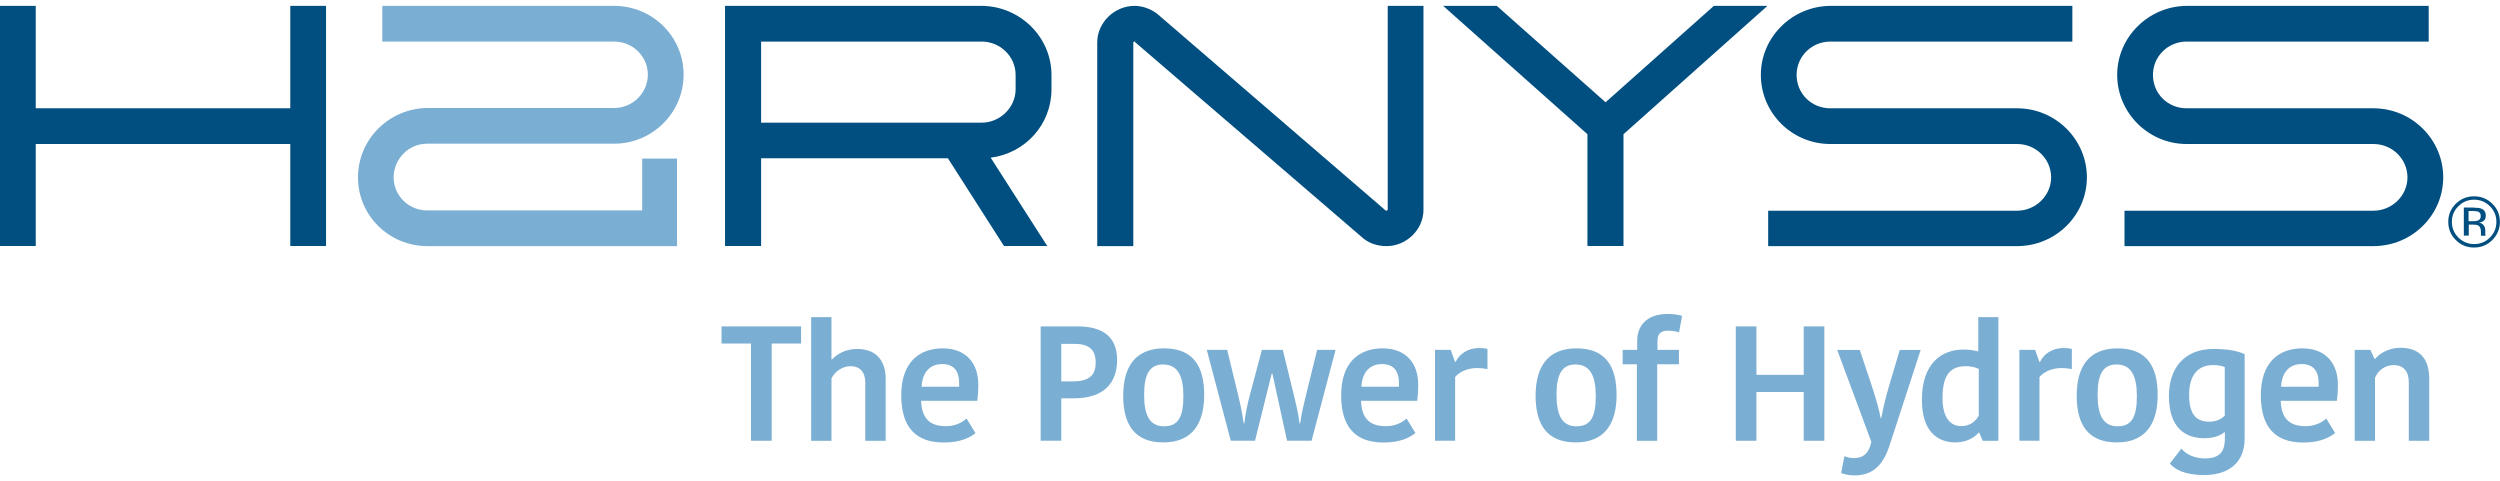
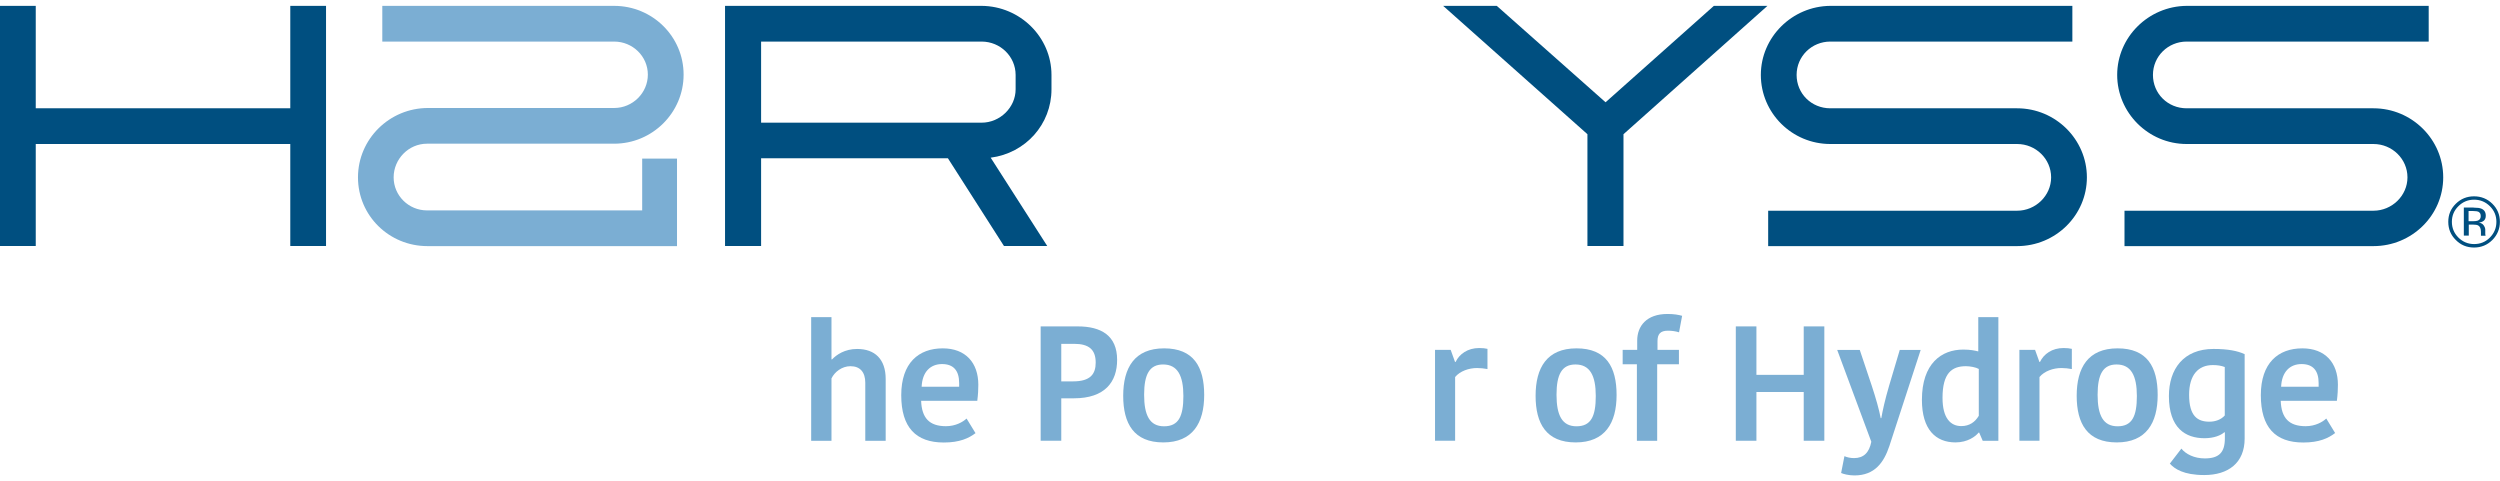
<svg xmlns="http://www.w3.org/2000/svg" width="213" height="41" viewBox="0 0 213 41" fill="none">
  <g clip-path="url(#clip0_1363_447)">
    <path d="M24.732 9.227H3.046V0.5H0V20.961H3.046V12.269H24.732V20.961H27.778V0.5H24.732V9.227Z" fill="#004F80" />
-     <path d="M118.234 17.875C118.234 17.875 118.164 17.953 118.128 17.953C118.102 17.953 118.093 17.953 118.049 17.927L98.585 1.169C98.023 0.743 97.321 0.5 96.663 0.5C94.942 0.5 93.484 1.925 93.484 3.62V20.969H96.557V3.62C96.557 3.62 96.601 3.542 96.654 3.542L96.742 3.42L96.68 3.568L116.171 20.326C116.68 20.735 117.373 20.969 118.128 20.969C119.841 20.969 121.28 19.553 121.28 17.875V0.5H118.234V17.875Z" fill="#004F80" />
    <path d="M146.021 0.5L136.794 8.714L127.566 0.535L127.523 0.5H122.957L135.249 11.434V20.961H138.321V11.434L150.586 0.5H146.021Z" fill="#004F80" />
    <path d="M150.024 6.384C150.024 9.626 152.676 12.269 155.942 12.269H171.859C173.457 12.269 174.756 13.546 174.756 15.111C174.756 16.676 173.431 17.953 171.859 17.953H150.648V20.969H171.859C175.134 20.969 177.803 18.344 177.803 15.111C177.803 11.878 175.134 9.227 171.859 9.227H155.942C154.335 9.227 153.071 7.975 153.071 6.384C153.071 4.794 154.362 3.542 155.942 3.542H176.565V0.5H155.942C152.685 0.526 150.024 3.168 150.024 6.384Z" fill="#004F80" />
    <path d="M186.301 3.542H206.925V0.5H186.301C183.044 0.526 180.384 3.168 180.384 6.384C180.384 9.6 183.035 12.269 186.301 12.269H202.219C203.817 12.269 205.116 13.546 205.116 15.111C205.116 16.676 203.79 17.953 202.219 17.953H181.007V20.969H202.219C205.494 20.969 208.162 18.344 208.162 15.111C208.162 11.878 205.494 9.227 202.219 9.227H186.301C184.695 9.227 183.431 7.975 183.431 6.384C183.431 4.794 184.721 3.542 186.301 3.542Z" fill="#004F80" />
    <path d="M36.382 12.243H52.326C55.583 12.243 58.243 9.6 58.243 6.358C58.243 3.116 55.592 0.5 52.326 0.5H32.572V3.542H52.326C53.906 3.542 55.197 4.802 55.197 6.358C55.197 7.914 53.906 9.201 52.326 9.201H36.47C33.178 9.201 30.5 11.852 30.5 15.111C30.5 18.37 33.151 20.969 36.417 20.969H57.681V13.512H54.714V17.927H36.382C34.819 17.927 33.538 16.667 33.538 15.111C33.538 13.555 34.811 12.243 36.382 12.243Z" fill="#7BAED3" />
    <path d="M83.634 0.5H61.773V20.961H64.846V13.486H80.763L85.539 20.961H89.226L84.406 13.434C87.374 13.051 89.586 10.591 89.586 7.61V6.384C89.586 3.168 86.917 0.526 83.642 0.5H83.634ZM86.531 6.384V7.61C86.531 9.148 85.205 10.452 83.634 10.452H64.846V3.542H83.634C85.232 3.542 86.531 4.82 86.531 6.384Z" fill="#004F80" />
-     <path d="M63.985 29.269H61.474V27.809H68.252V29.269H65.75V37.552H63.985V29.269Z" fill="#7BAED3" />
    <path d="M75.46 32.287V37.554H73.722V32.608C73.722 31.73 73.3 31.2 72.457 31.2C71.737 31.2 71.105 31.687 70.842 32.243V37.554H69.112V27.02H70.842V30.618H70.895C71.263 30.227 71.975 29.731 73.028 29.731C74.547 29.731 75.46 30.609 75.46 32.287Z" fill="#7BAED3" />
    <path d="M83.125 36.894C82.545 37.337 81.764 37.702 80.412 37.702C78.024 37.702 76.786 36.407 76.786 33.669C76.786 30.931 78.261 29.68 80.324 29.68C82.264 29.68 83.353 30.905 83.353 32.783C83.353 33.174 83.335 33.591 83.265 34.147H78.48C78.533 35.616 79.183 36.312 80.596 36.312C81.421 36.312 82.045 35.947 82.352 35.66L83.107 36.894H83.125ZM78.515 32.948H81.72V32.644C81.72 31.592 81.254 31.018 80.263 31.018C79.27 31.018 78.577 31.688 78.524 32.948H78.515Z" fill="#7BAED3" />
    <path d="M95.179 30.66C95.179 32.537 94.143 33.936 91.5 33.936H90.42V37.552H88.664V27.809H91.825C93.818 27.809 95.179 28.591 95.179 30.66ZM90.42 29.295V32.493H91.43C92.931 32.493 93.353 31.842 93.353 30.894C93.353 29.773 92.764 29.295 91.518 29.295H90.42Z" fill="#7BAED3" />
    <path d="M95.697 33.721C95.697 31.331 96.662 29.68 99.182 29.68C101.702 29.68 102.597 31.262 102.597 33.652C102.597 36.042 101.614 37.694 99.112 37.694C96.61 37.694 95.697 36.094 95.697 33.721ZM99.182 36.32C100.42 36.32 100.824 35.468 100.824 33.739C100.824 32.009 100.332 31.053 99.094 31.053C97.944 31.053 97.479 31.887 97.479 33.635C97.479 35.382 97.953 36.32 99.174 36.32H99.182Z" fill="#7BAED3" />
-     <path d="M108.348 31.843L106.926 37.553H104.863L102.817 29.809H104.555L105.486 33.642C105.679 34.45 105.837 35.154 105.96 36.075H106.013C106.109 35.258 106.276 34.467 106.461 33.755L107.514 29.809H109.296L110.253 33.729C110.438 34.493 110.631 35.258 110.719 36.075H110.771C110.894 35.224 111.079 34.433 111.289 33.59L112.22 29.809H113.791L111.746 37.553H109.656L108.41 31.843H108.357H108.348Z" fill="#7BAED3" />
-     <path d="M120.596 36.894C120.016 37.337 119.235 37.702 117.883 37.702C115.495 37.702 114.266 36.407 114.266 33.669C114.266 30.931 115.74 29.68 117.804 29.68C119.744 29.68 120.833 30.905 120.833 32.783C120.833 33.174 120.815 33.591 120.745 34.147H115.96C116.013 35.616 116.662 36.312 118.085 36.312C118.91 36.312 119.533 35.947 119.841 35.66L120.596 36.894ZM115.986 32.948H119.191V32.644C119.191 31.592 118.726 31.018 117.733 31.018C116.741 31.018 116.048 31.688 115.995 32.948H115.986Z" fill="#7BAED3" />
    <path d="M126.732 31.443C126.451 31.391 126.127 31.356 125.846 31.356C125.143 31.356 124.397 31.617 123.976 32.121V37.553H122.264V29.809H123.598L123.967 30.834H124.02C124.344 30.157 125.047 29.652 126.03 29.652C126.293 29.652 126.566 29.678 126.732 29.722V31.434V31.443Z" fill="#7BAED3" />
    <path d="M130.833 33.721C130.833 31.331 131.798 29.68 134.318 29.68C136.838 29.68 137.733 31.262 137.733 33.652C137.733 36.042 136.75 37.694 134.248 37.694C131.746 37.694 130.833 36.094 130.833 33.721ZM134.318 36.32C135.556 36.32 135.96 35.468 135.96 33.739C135.96 32.009 135.468 31.053 134.23 31.053C133.08 31.053 132.615 31.887 132.615 33.635C132.615 35.382 133.089 36.32 134.318 36.32Z" fill="#7BAED3" />
-     <path d="M143.062 28.314C142.755 28.219 142.43 28.175 142.105 28.175C141.456 28.175 141.219 28.471 141.219 29.062V29.809H143.045V31.035H141.192V37.554H139.463V31.035H138.251V29.809H139.489V29.027C139.489 27.776 140.288 26.75 142.07 26.75C142.632 26.75 143.001 26.82 143.317 26.907L143.054 28.314H143.062Z" fill="#7BAED3" />
+     <path d="M143.062 28.314C142.755 28.219 142.43 28.175 142.105 28.175C141.456 28.175 141.219 28.471 141.219 29.062V29.809H143.045V31.035H141.192V37.554H139.463V31.035H138.251V29.809H139.489V29.027C139.489 27.776 140.288 26.75 142.07 26.75C142.632 26.75 143.001 26.82 143.317 26.907L143.054 28.314H143.062" fill="#7BAED3" />
    <path d="M155.433 27.809V37.552H153.677V33.398H149.647V37.552H147.891V27.809H149.647V31.937H153.677V27.809H155.433Z" fill="#7BAED3" />
    <path d="M157.145 38.865C157.355 38.96 157.654 39.03 157.961 39.03C158.786 39.03 159.252 38.569 159.436 37.639L156.53 29.816H158.453L159.48 32.885C159.831 33.945 160.112 34.953 160.235 35.623H160.288C160.402 34.971 160.586 34.119 160.946 32.885L161.859 29.816H163.642L160.973 38.004C160.507 39.395 159.735 40.507 157.996 40.507C157.505 40.507 157.057 40.386 156.864 40.299L157.145 38.865Z" fill="#7BAED3" />
    <path d="M168.549 27.02H170.261V37.554H168.927L168.628 36.859H168.576C168.321 37.18 167.645 37.693 166.609 37.693C164.923 37.693 163.747 36.598 163.747 34.069C163.747 30.966 165.415 29.784 167.267 29.784C167.9 29.784 168.251 29.87 168.549 29.94V27.02ZM168.593 35.425V31.435C168.356 31.296 167.865 31.2 167.496 31.2C166.302 31.2 165.503 31.783 165.503 33.895C165.503 35.651 166.205 36.303 167.101 36.303C167.803 36.303 168.277 35.955 168.593 35.425Z" fill="#7BAED3" />
    <path d="M176.521 31.443C176.24 31.391 175.915 31.356 175.634 31.356C174.932 31.356 174.186 31.617 173.764 32.121V37.553H172.052V29.809H173.387L173.756 30.834H173.808C174.133 30.157 174.835 29.652 175.819 29.652C176.082 29.652 176.354 29.678 176.521 29.722V31.434V31.443Z" fill="#7BAED3" />
    <path d="M176.934 33.721C176.934 31.331 177.899 29.68 180.419 29.68C182.939 29.68 183.834 31.262 183.834 33.652C183.834 36.042 182.851 37.694 180.349 37.694C177.847 37.694 176.934 36.094 176.934 33.721ZM180.419 36.32C181.657 36.32 182.061 35.468 182.061 33.739C182.061 32.009 181.569 31.053 180.331 31.053C179.181 31.053 178.716 31.887 178.716 33.635C178.716 35.382 179.19 36.32 180.419 36.32Z" fill="#7BAED3" />
    <path d="M191.244 37.362C191.244 39.448 189.84 40.474 187.803 40.474C186.038 40.474 185.266 39.943 184.87 39.5L185.854 38.222C186.231 38.692 186.951 39.057 187.847 39.057C189.058 39.057 189.559 38.553 189.559 37.344V36.832H189.506C189.225 37.084 188.646 37.336 187.82 37.336C186.205 37.336 184.791 36.475 184.791 33.746C184.791 31.451 186.029 29.73 188.593 29.73C189.831 29.73 190.639 29.896 191.244 30.174V37.362ZM188.531 31.104C187.285 31.104 186.512 31.956 186.512 33.633C186.512 35.467 187.241 35.928 188.242 35.928C188.76 35.928 189.243 35.745 189.55 35.398V31.269C189.243 31.156 188.935 31.104 188.54 31.104H188.531Z" fill="#7BAED3" />
    <path d="M198.953 36.894C198.373 37.337 197.592 37.702 196.24 37.702C193.852 37.702 192.623 36.407 192.623 33.669C192.623 30.931 194.098 29.68 196.161 29.68C198.101 29.68 199.19 30.905 199.19 32.783C199.19 33.174 199.172 33.591 199.102 34.147H194.317C194.37 35.616 195.02 36.312 196.442 36.312C197.267 36.312 197.891 35.947 198.198 35.66L198.953 36.894ZM194.344 32.948H197.548V32.644C197.548 31.592 197.083 31.018 196.091 31.018C195.099 31.018 194.405 31.688 194.352 32.948H194.344Z" fill="#7BAED3" />
-     <path d="M206.969 37.556H205.23V32.584C205.23 31.637 204.782 31.107 203.94 31.107C203.193 31.107 202.605 31.567 202.35 32.193V37.556H200.621V29.811H201.955L202.307 30.576H202.359C202.737 30.116 203.536 29.629 204.51 29.629C206.055 29.629 206.951 30.463 206.969 32.202V37.556Z" fill="#7BAED3" />
    <path d="M212.35 20.447C211.92 20.873 211.402 21.09 210.788 21.09C210.173 21.09 209.655 20.873 209.234 20.447C208.803 20.021 208.593 19.508 208.593 18.899C208.593 18.291 208.803 17.787 209.234 17.361C209.664 16.935 210.182 16.727 210.788 16.727C211.393 16.727 211.92 16.935 212.35 17.361C212.78 17.787 212.991 18.3 212.991 18.899C212.991 19.499 212.772 20.021 212.35 20.447ZM209.453 17.57C209.084 17.935 208.9 18.378 208.9 18.899C208.9 19.421 209.084 19.864 209.453 20.238C209.822 20.603 210.27 20.794 210.796 20.794C211.323 20.794 211.771 20.612 212.14 20.238C212.508 19.864 212.693 19.421 212.693 18.899C212.693 18.378 212.508 17.935 212.14 17.57C211.771 17.205 211.323 17.013 210.796 17.013C210.27 17.013 209.831 17.196 209.453 17.57ZM210.752 17.691C211.051 17.691 211.27 17.717 211.411 17.778C211.666 17.883 211.788 18.082 211.788 18.387C211.788 18.604 211.709 18.761 211.551 18.856C211.464 18.908 211.349 18.952 211.2 18.969C211.393 18.995 211.525 19.073 211.613 19.204C211.701 19.334 211.745 19.456 211.745 19.578V19.751C211.745 19.803 211.745 19.864 211.745 19.934C211.745 19.995 211.753 20.038 211.762 20.055L211.78 20.082H211.376C211.376 20.082 211.376 20.064 211.376 20.055C211.376 20.047 211.376 20.038 211.376 20.029V19.951V19.76C211.376 19.482 211.297 19.299 211.148 19.212C211.06 19.16 210.902 19.134 210.673 19.134H210.34V20.073H209.918V17.683H210.761L210.752 17.691ZM211.209 18.065C211.104 18.004 210.928 17.978 210.691 17.978H210.322V18.847H210.709C210.893 18.847 211.025 18.83 211.112 18.795C211.279 18.726 211.358 18.604 211.358 18.422C211.358 18.239 211.306 18.126 211.2 18.074L211.209 18.065Z" fill="#004F80" />
  </g>
  <defs>
    <clipPath id="clip0_1363_447">
      <rect width="213" height="40" fill="white" transform="translate(0 0.5)" />
    </clipPath>
  </defs>
</svg>